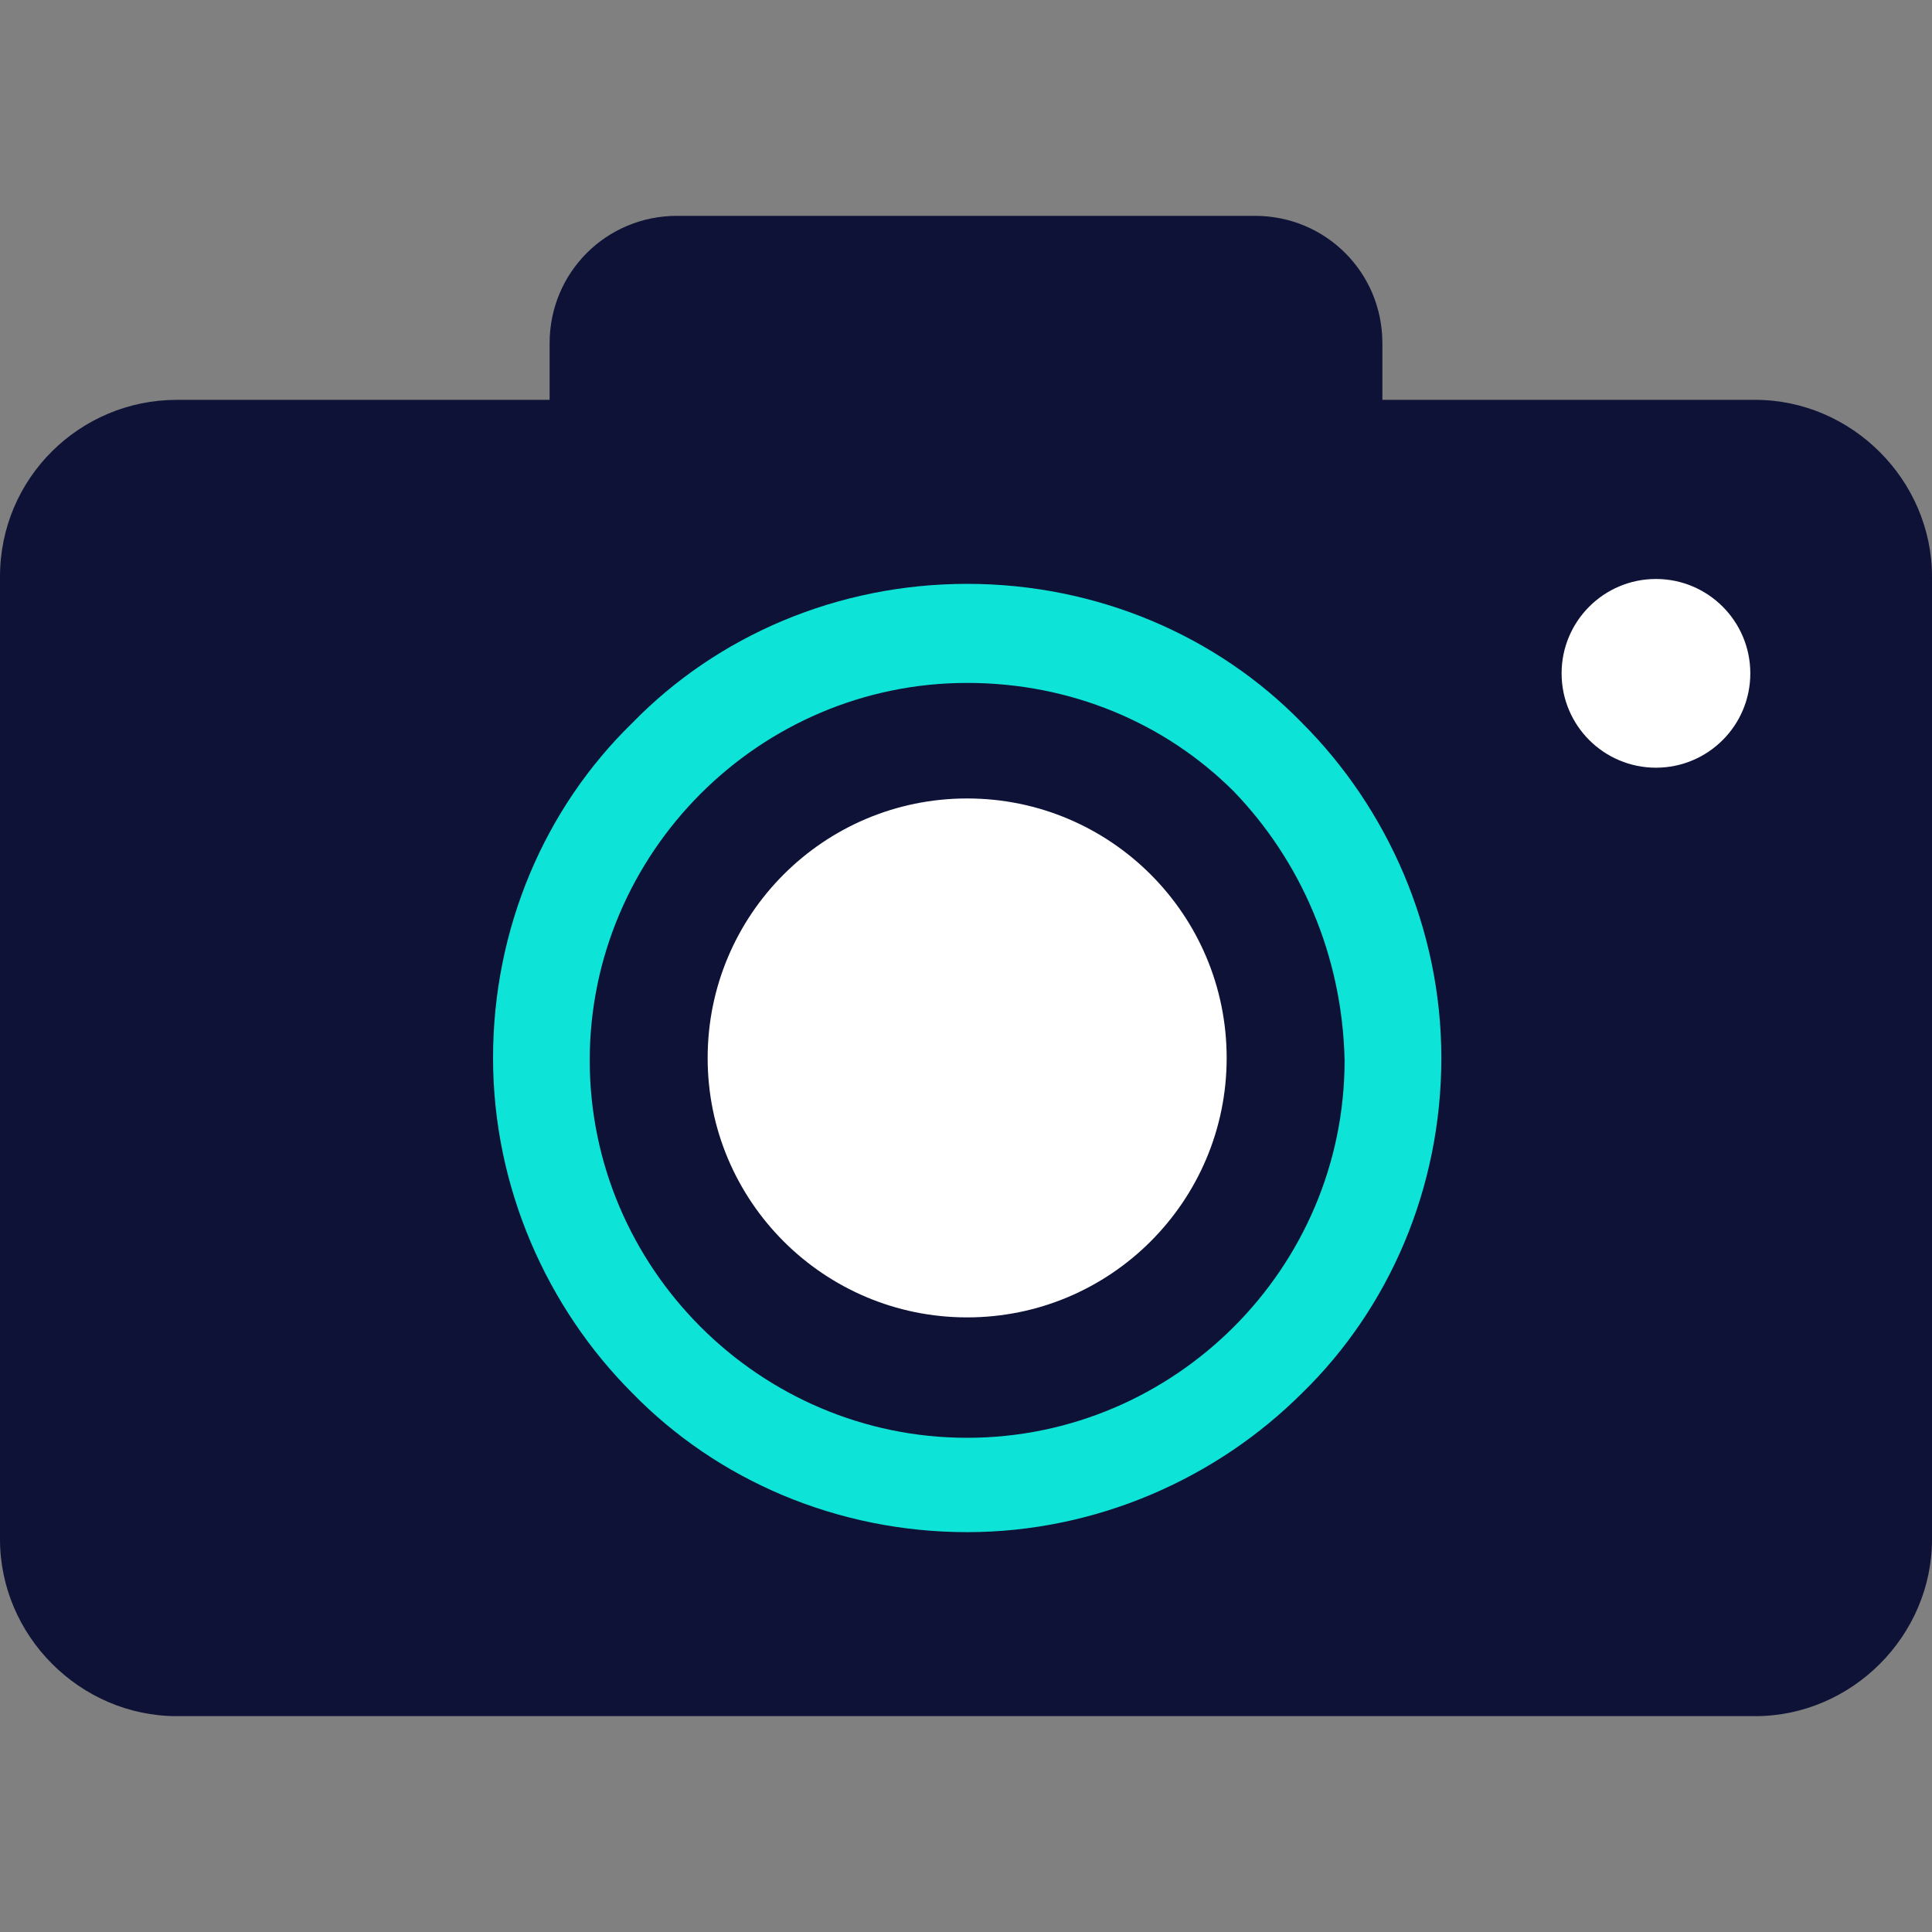
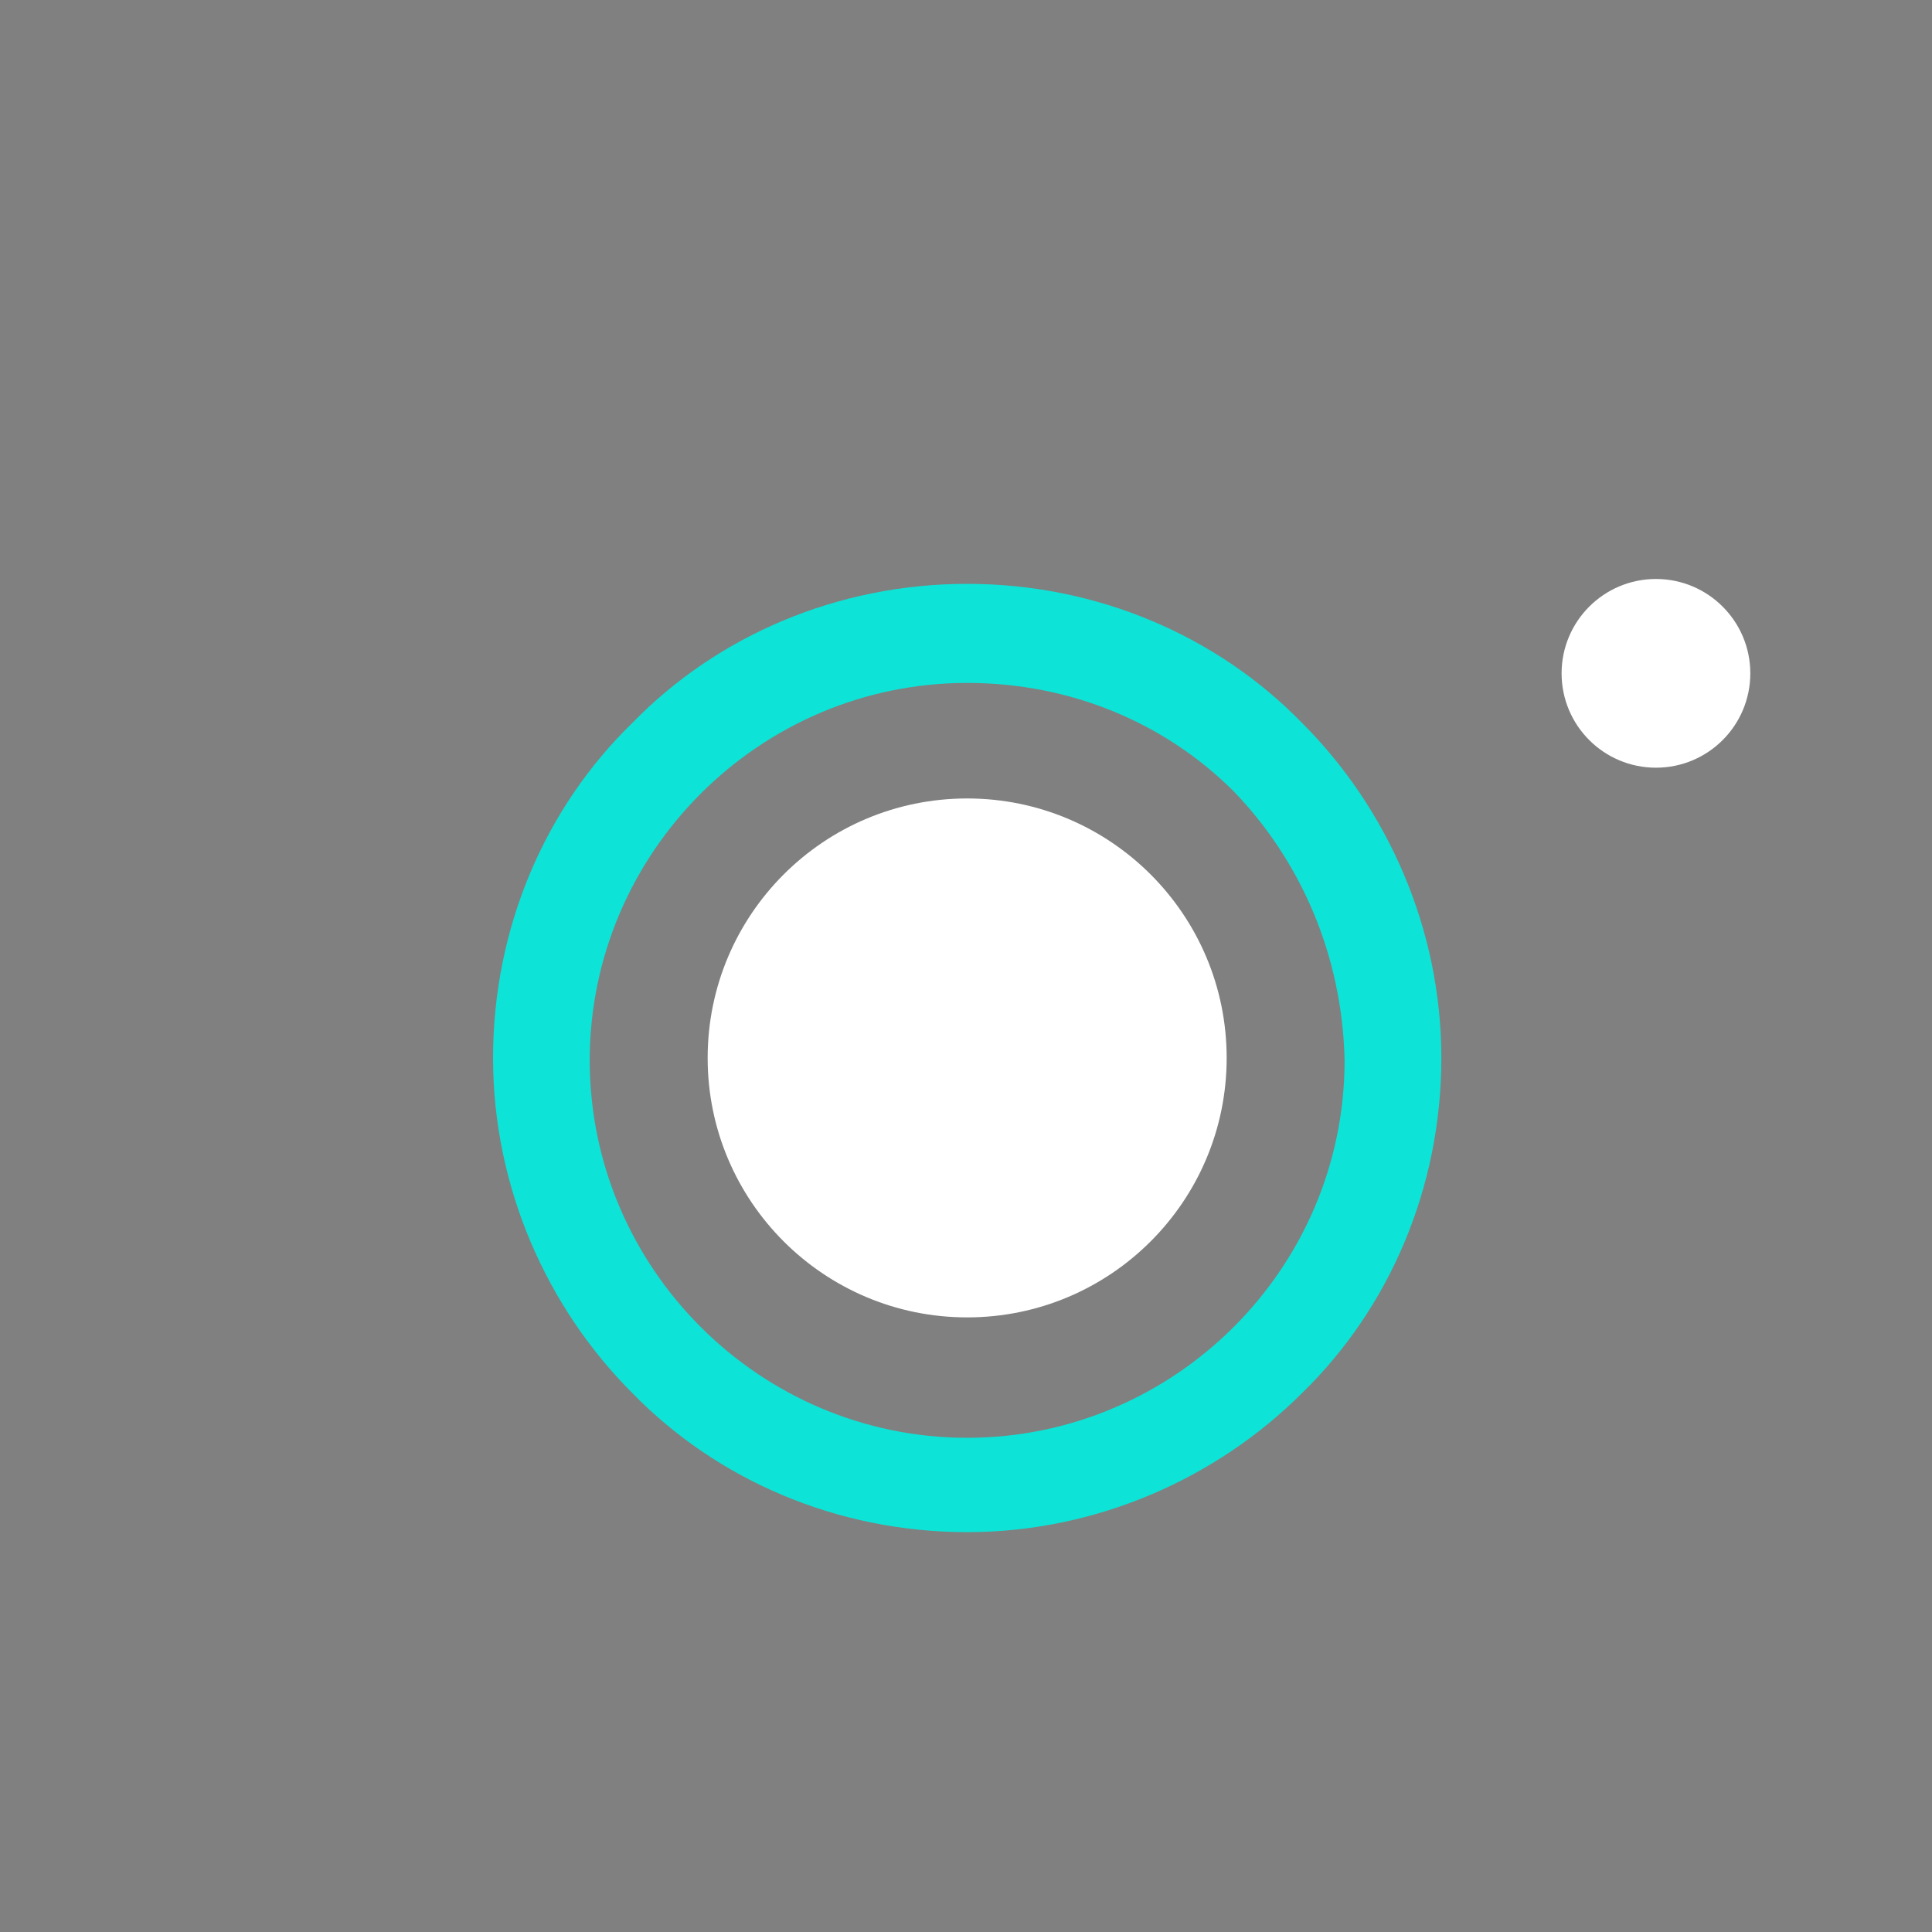
<svg xmlns="http://www.w3.org/2000/svg" width="25" height="25" viewBox="0 0 25 25" fill="none">
  <rect x="0" y="0" width="25" height="25" fill="#808080" stroke="none" />
-   <path d="M2.289 5.174H7.112V4.441C7.112 3.526 7.845 2.793 8.761 2.793H16.239C17.155 2.793 17.888 3.526 17.888 4.441V5.174H22.711C23.962 5.174 25 6.212 25 7.463V19.918C25 21.169 23.962 22.207 22.711 22.207H2.289C1.038 22.207 0 21.169 0 19.918V7.463C0 6.181 1.038 5.174 2.289 5.174Z" fill="#0E1236" />
  <path d="M15.965 10.241C15.079 9.356 13.858 8.837 12.515 8.837C11.172 8.837 9.951 9.386 9.066 10.271C8.181 11.157 7.631 12.378 7.631 13.721C7.631 15.064 8.181 16.285 9.066 17.17C9.951 18.055 11.172 18.605 12.515 18.605C13.858 18.605 15.079 18.055 15.965 17.17C16.85 16.285 17.399 15.064 17.399 13.721C17.369 12.347 16.819 11.126 15.965 10.241ZM12.515 7.555C14.194 7.555 15.751 8.226 16.85 9.356C17.949 10.455 18.651 12.011 18.651 13.69C18.651 15.369 17.979 16.926 16.85 18.025C15.751 19.124 14.194 19.826 12.515 19.826C10.836 19.826 9.28 19.154 8.181 18.025C7.082 16.926 6.38 15.369 6.38 13.69C6.38 12.011 7.051 10.455 8.181 9.356C9.28 8.226 10.836 7.555 12.515 7.555Z" fill="#0DE3D6" />
  <path d="M21.428 9.934C22.102 9.934 22.649 9.388 22.649 8.713C22.649 8.039 22.102 7.492 21.428 7.492C20.754 7.492 20.207 8.039 20.207 8.713C20.207 9.388 20.754 9.934 21.428 9.934Z" fill="white" />
  <path d="M12.515 17.047C14.369 17.047 15.873 15.544 15.873 13.69C15.873 11.835 14.369 10.332 12.515 10.332C10.661 10.332 9.157 11.835 9.157 13.69C9.157 15.544 10.661 17.047 12.515 17.047Z" fill="white" />
</svg>